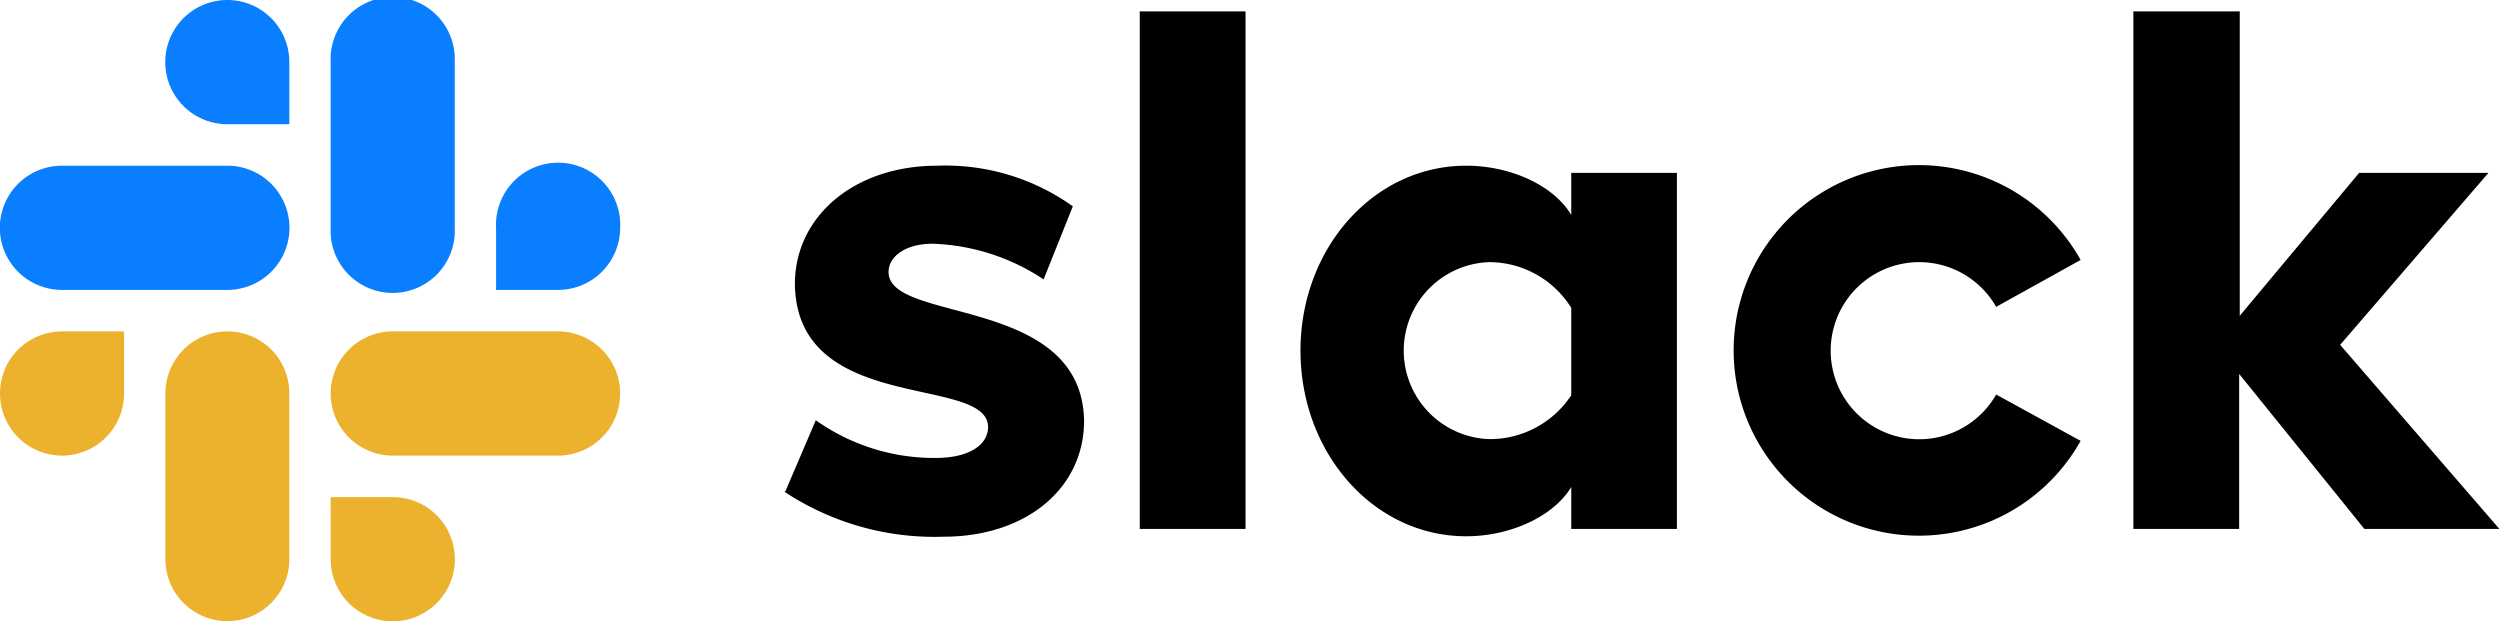
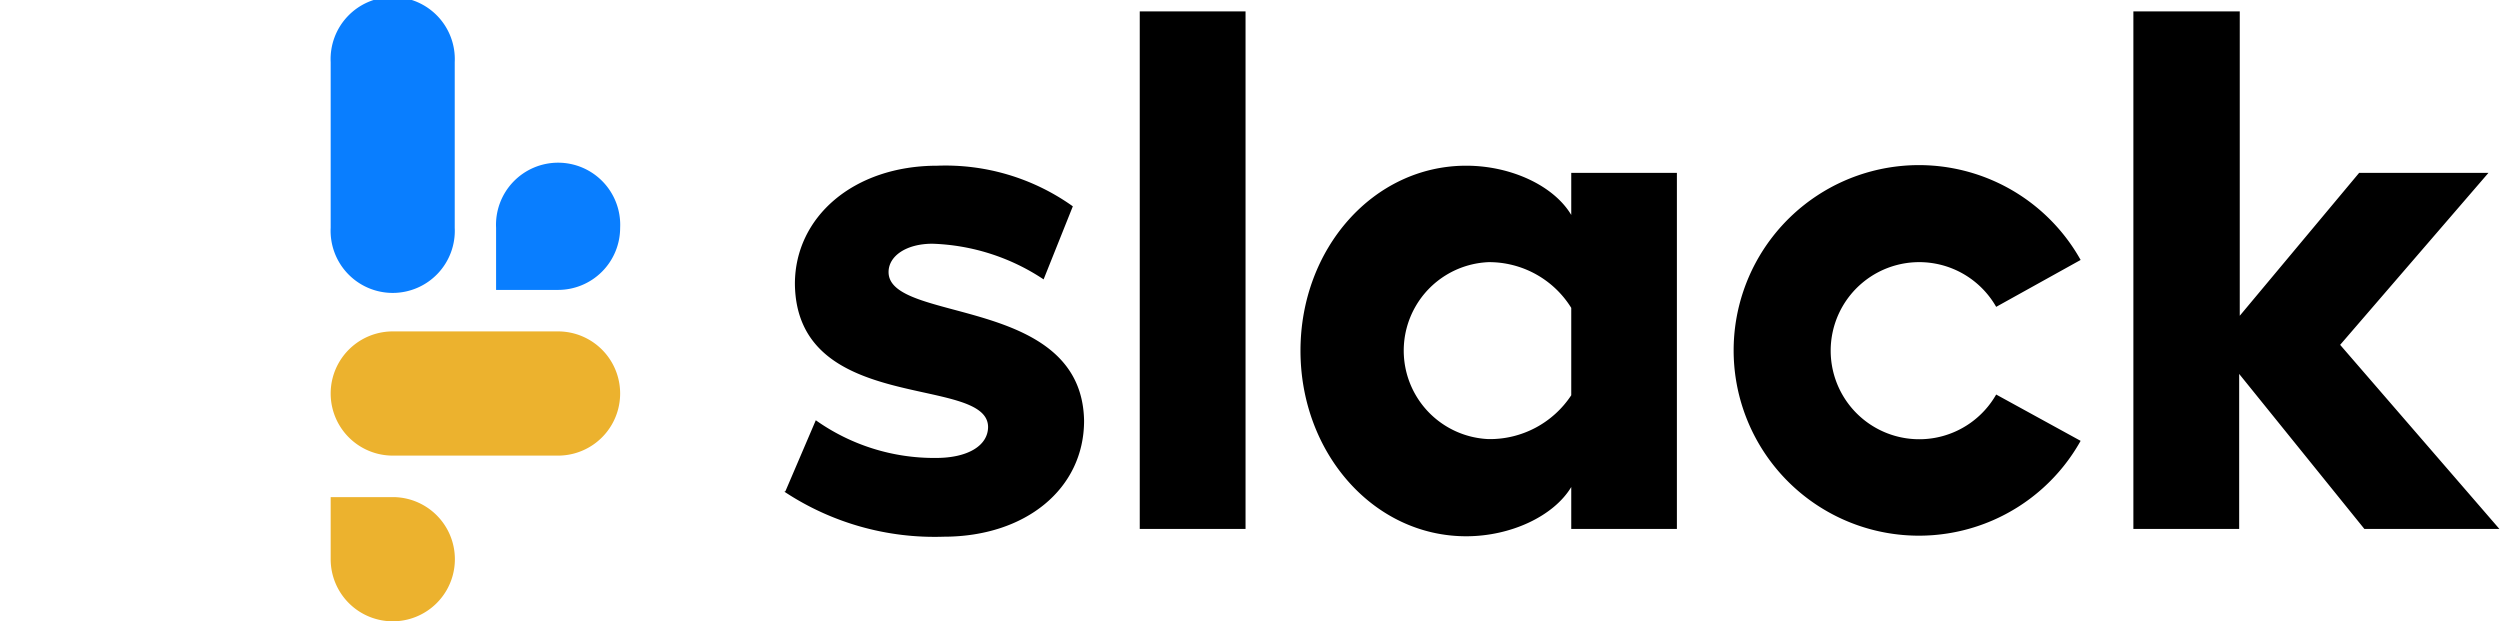
<svg xmlns="http://www.w3.org/2000/svg" viewBox="0 0 171.09 42.52">
  <defs>
    <style>.cls-1{fill:#097eff;}.cls-2{fill:#ecb22e;}</style>
  </defs>
  <g id="Camada_2" data-name="Camada 2">
    <g id="Camada_1-2" data-name="Camada 1">
      <path id="path2" d="M53.75,33.62l2.08-4.86a14,14,0,0,0,8.23,2.58c2.17,0,3.56-.84,3.56-2.13-.05-3.58-13.12-.8-13.22-9.78,0-4.57,4-8.09,9.75-8.09a15,15,0,0,1,9.27,2.78l-2,5a14.56,14.56,0,0,0-7.61-2.44c-1.79,0-3,.84-3,1.94,0,3.52,13.23,1.58,13.38,10.17,0,4.66-4,7.94-9.61,7.94a18.62,18.62,0,0,1-10.9-3.08M136.61,27a6.06,6.06,0,1,1,0-6l5.78-3.21a12.68,12.68,0,1,0,0,12.38ZM78,36.2h7.24V.78H78ZM146,.78V36.2h7.24V25.59l8.57,10.61h9.24l-10.9-12.6L170.3,11.83h-8.85l-8.17,9.78V.78ZM107.53,11.83v2.88c-1.19-2-4.12-3.37-7.19-3.37C94,11.34,89,17,89,24S94,36.7,100.34,36.7c3.07,0,6-1.39,7.19-3.37V36.2h7.23V11.83Zm0,15.22a6.67,6.67,0,0,1-5.65,3,6.06,6.06,0,0,1,0-12.11,6.62,6.62,0,0,1,5.65,3.13Z" />
-       <path id="path4" class="cls-1" d="M15.56,0a4.25,4.25,0,0,0,0,8.5H19.8V4.25A4.24,4.24,0,0,0,15.56,0m0,11.34H4.24a4.25,4.25,0,0,0,0,8.5H15.56a4.25,4.25,0,0,0,0-8.5" />
      <path id="path6" class="cls-1" d="M42.44,15.59a4.25,4.25,0,1,0-8.49,0v4.25h4.24a4.25,4.25,0,0,0,4.25-4.25m-11.32,0V4.25a4.25,4.25,0,1,0-8.49,0V15.59a4.25,4.25,0,1,0,8.49,0" />
      <path id="path8" class="cls-2" d="M26.88,42.52a4.25,4.25,0,0,0,0-8.5H22.63v4.25a4.25,4.25,0,0,0,4.25,4.25m0-11.34H38.19a4.25,4.25,0,0,0,0-8.5H26.88a4.25,4.25,0,0,0,0,8.5h0" />
-       <path id="path10" class="cls-2" d="M0,26.93a4.25,4.25,0,0,0,4.24,4.25h0a4.25,4.25,0,0,0,4.25-4.25V22.68H4.24A4.24,4.24,0,0,0,0,26.93m11.32,0V38.27a4.24,4.24,0,1,0,8.48,0V26.93a4.23,4.23,0,0,0-4.24-4.25h0a4.24,4.24,0,0,0-4.24,4.25" />
    </g>
  </g>
</svg>